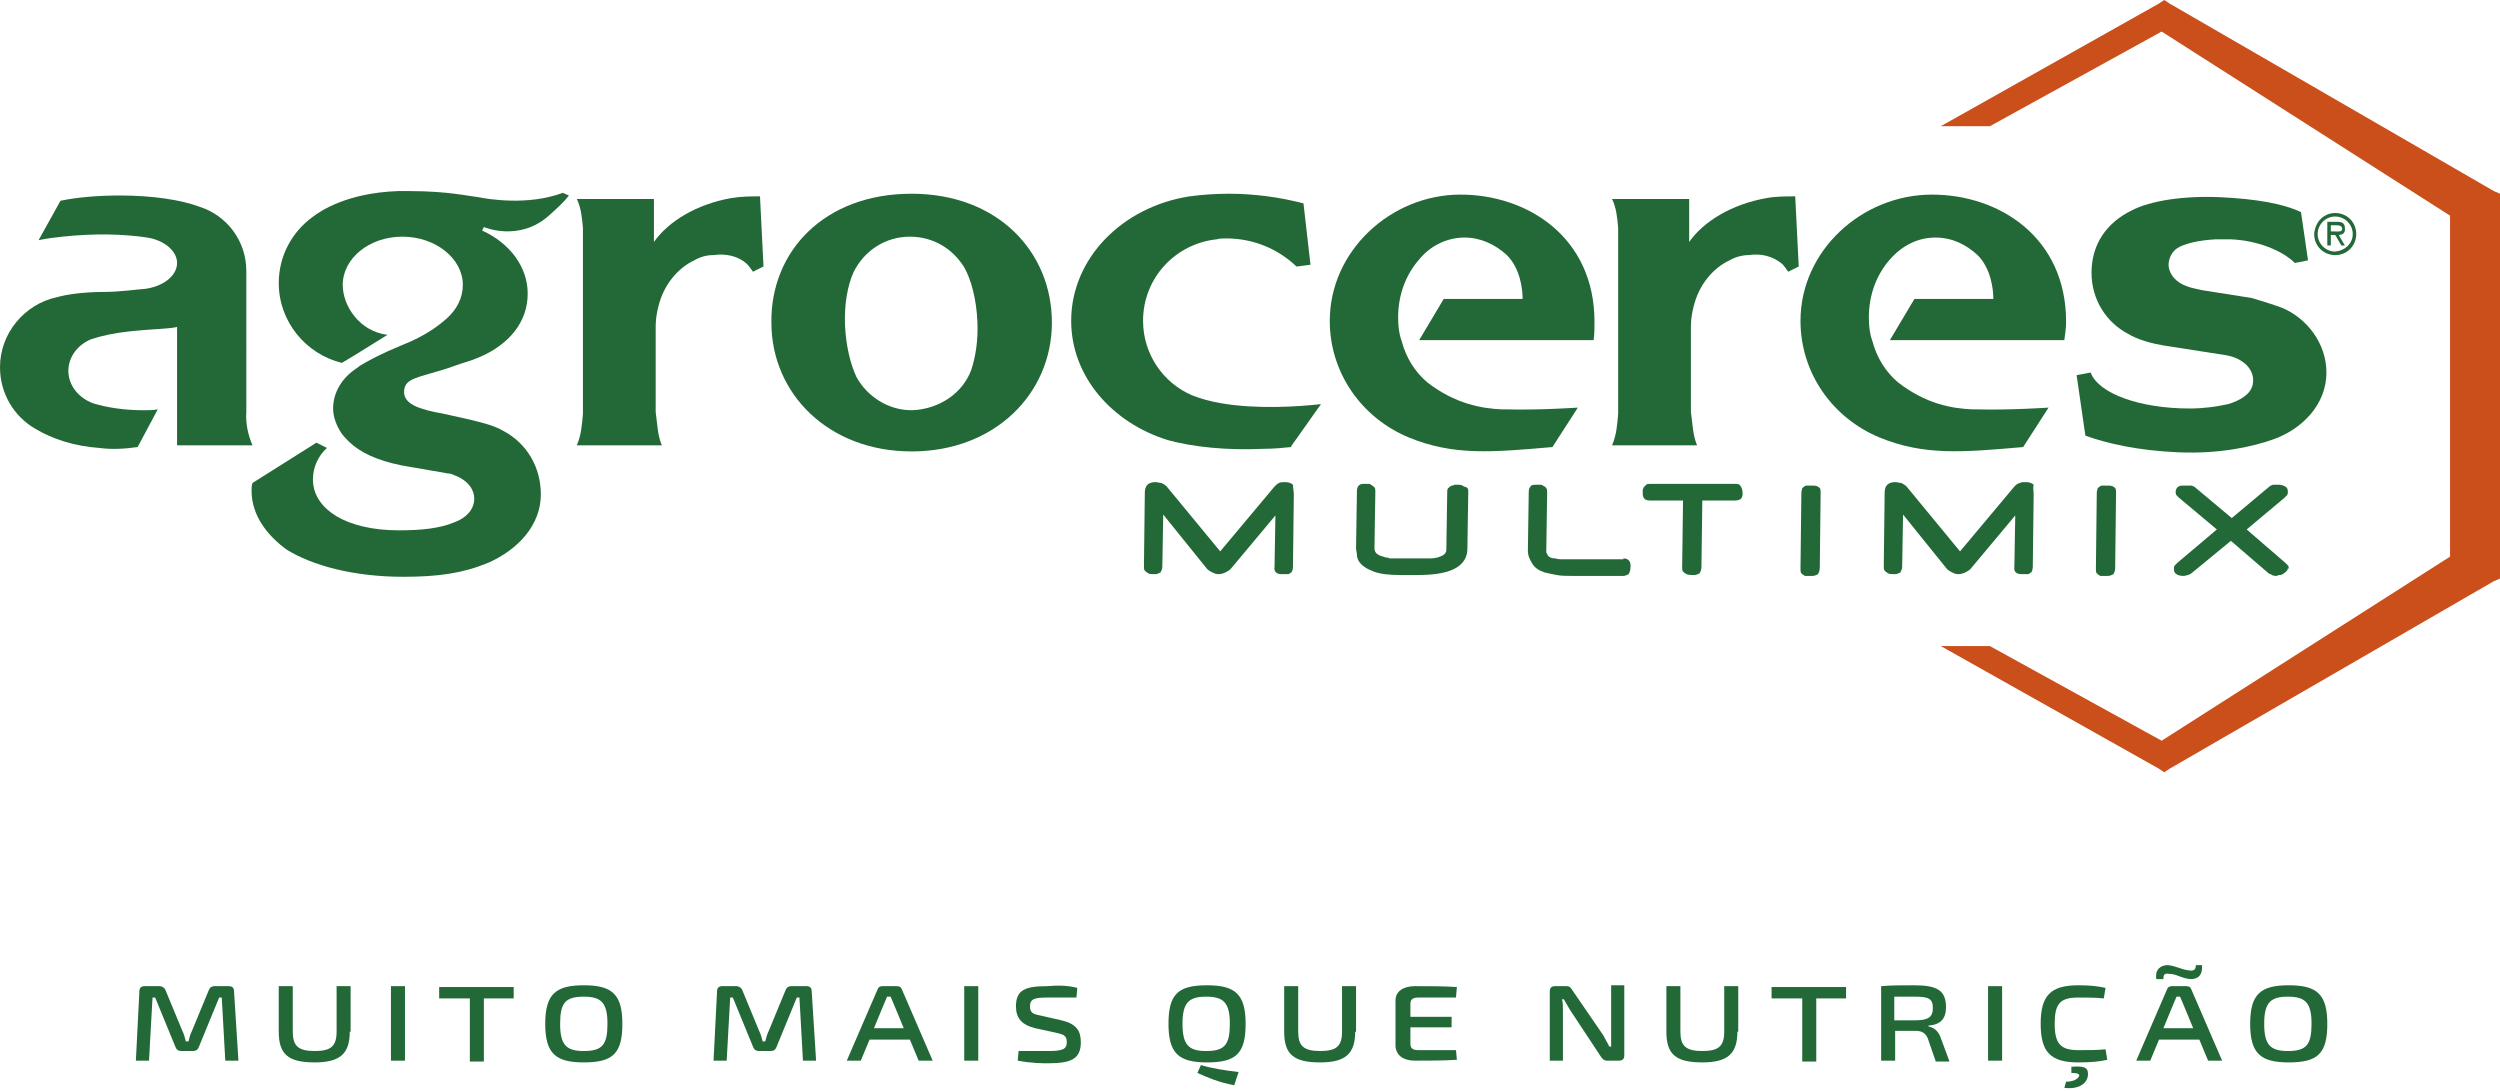
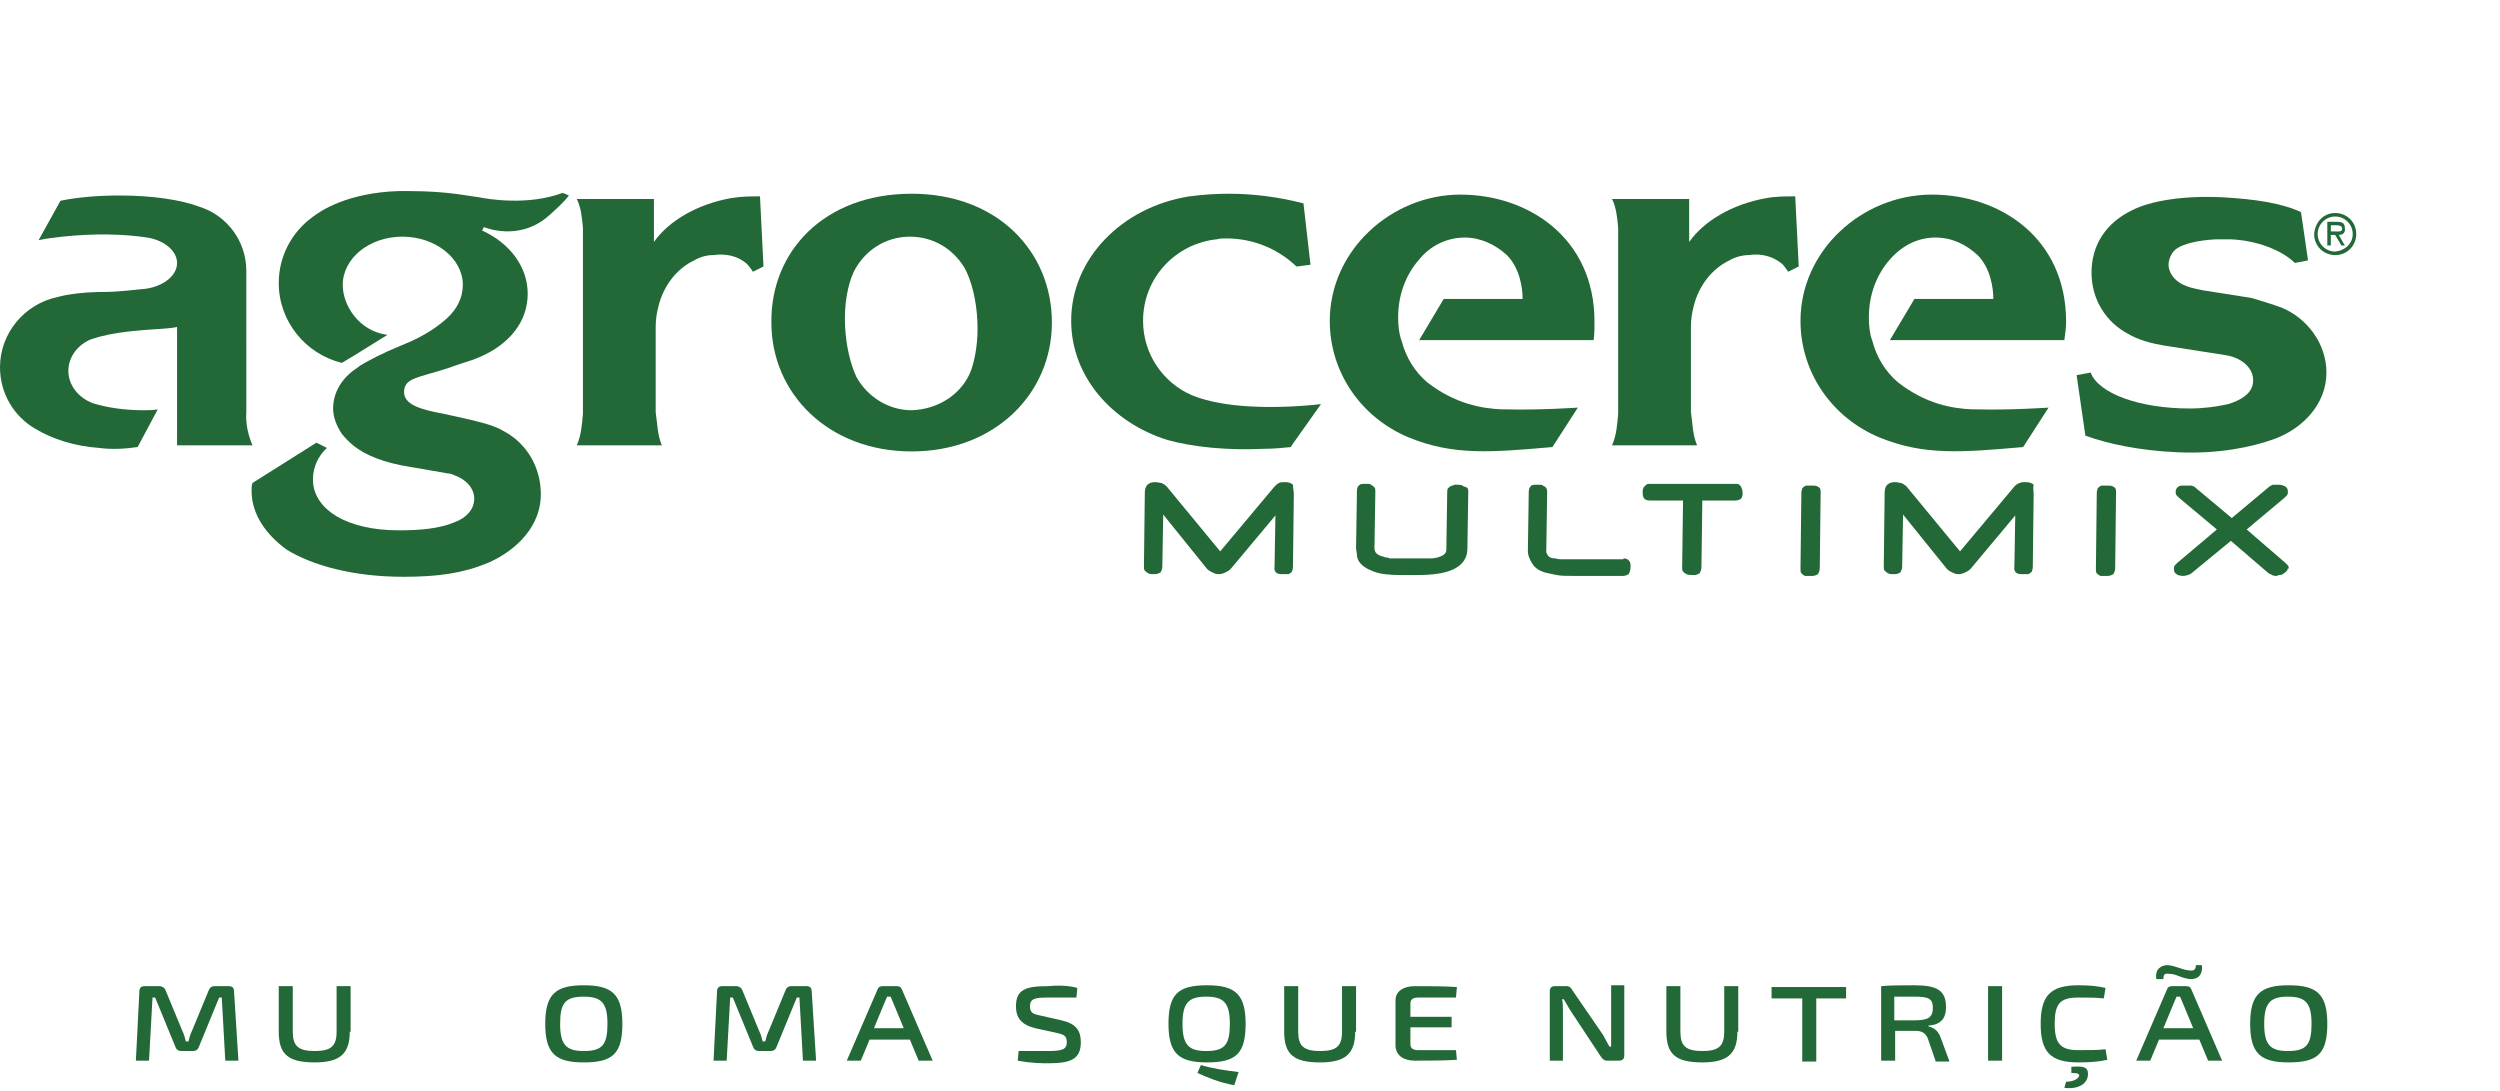
<svg xmlns="http://www.w3.org/2000/svg" version="1.1" id="Camada_1" x="0px" y="0px" viewBox="0 0 285.2 124.5" style="enable-background:new 0 0 285.2 124.5;" xml:space="preserve">
  <style type="text/css">
	.st0{fill:#CA4F1B;}
	.st1{fill:#236937;}
</style>
-   <polygon class="st0" points="246.9,0 246.3,0.4 221.4,14.4 227,14.4 246.6,3.6 279.5,24.6 279.5,43.9 279.5,44.2 279.5,63.5   246.6,84.5 227,73.7 221.4,73.7 246.3,87.7 246.9,88.1 247.5,87.7 284.5,66.3 285.2,66 285.2,22.1 284.5,21.8 247.5,0.4 " />
  <path class="st1" d="M266.4,24.3c1.3,0,2.4,1,2.4,2.4c0,1.3-1,2.4-2.4,2.4c-1.3,0-2.4-1-2.4-2.4C264.1,25.3,265.1,24.3,266.4,24.3   M268.4,26.7c0-1.1-0.9-2-2-2c-1.1,0-2,0.9-2,2c0,1.1,0.9,2,2,2C267.5,28.6,268.4,27.8,268.4,26.7" />
  <path class="st1" d="M266.8,26.8l0.7,1.2h-0.4l-0.7-1.2h-0.5V28h-0.4v-2.7h1.1c0.5,0,0.9,0.1,0.9,0.7  C267.6,26.6,267.2,26.8,266.8,26.8 M266.3,26.4c0.4,0,0.9,0.1,0.9-0.3c0-0.3-0.3-0.4-0.6-0.4h-0.7v0.7H266.3z" />
  <path class="st1" d="M260.3,35.1c2.9,1.2,5.1,4.1,5.1,7.4c0,3.6-2.7,6.4-6,7.6c-2.5,0.9-6.3,1.7-10.9,1.5c-4.6-0.2-8.1-1-10.6-1.9  l-1-6.9l1.6-0.3c0.9,2.4,5.6,4.1,11.3,4.1c1.6,0,3-0.2,4.4-0.5c1.3-0.4,2.6-1.1,2.8-2.3c0.3-1.6-1.1-3-3.2-3.3l-6.4-1  c-2.1-0.3-3.6-0.8-4.6-1.4c-2.5-1.3-4.2-3.9-4.2-7c0-3.2,1.7-5.7,4.6-7.1c2.1-1.1,5.9-1.7,10.2-1.5c3.9,0.2,7,0.7,9.1,1.7l0.8,5.5  l-1.5,0.3c-1.4-1.4-4.3-2.6-7.4-2.7c-0.6,0-1.1,0-1.6,0c-2,0.1-3.6,0.5-4.4,1c-0.6,0.4-0.9,1-1,1.7c-0.1,1,0.6,2,1.7,2.5  c0.2,0.1,0.5,0.2,0.8,0.3c0.4,0.1,0.8,0.2,1.3,0.3l5.7,0.9C257.9,34.3,259.2,34.7,260.3,35.1" />
  <path class="st1" d="M260.7,64.6l0.3,0.2c0,0.2-0.1,0.3-0.2,0.4c-0.1,0.1-0.2,0.2-0.4,0.3h0c-0.1,0.1-0.3,0.1-0.4,0.1  c-0.1,0-0.2,0.1-0.3,0.1c-0.2,0-0.3,0-0.5-0.1c-0.1-0.1-0.3-0.1-0.4-0.2l-4.3-3.7l-4.5,3.7h0c-0.1,0.1-0.2,0.1-0.4,0.2  c-0.1,0-0.3,0.1-0.5,0.1c-0.4,0-0.7-0.1-0.8-0.2c-0.2-0.1-0.3-0.3-0.3-0.6c0-0.1,0-0.3,0.1-0.4c0.1-0.1,0.2-0.2,0.3-0.3v0l4.5-3.8  l-4.3-3.6c-0.1-0.1-0.2-0.2-0.3-0.3c-0.1-0.1-0.1-0.3-0.1-0.4c0-0.2,0.1-0.4,0.2-0.5c0.1-0.1,0.3-0.2,0.5-0.2l0.3,0  c0.1,0,0.3,0,0.5,0c0.1,0,0.2,0,0.3,0c0.1,0,0.2,0.1,0.3,0.1l4.3,3.6l4.3-3.6c0.1-0.1,0.2-0.1,0.4-0.2c0.2,0,0.4,0,0.7,0  c0.3,0,0.5,0.1,0.7,0.2c0.2,0.1,0.3,0.3,0.3,0.6c0,0.1,0,0.3-0.1,0.4c-0.1,0.1-0.2,0.2-0.3,0.3l-4.3,3.6l4.4,3.8  c0.1,0.1,0.2,0.2,0.3,0.3c0.1,0.1,0.1,0.2,0.1,0.4L260.7,64.6L260.7,64.6z" />
  <path class="st1" d="M241.4,56.1l-0.1,8.7c0,0.3-0.1,0.5-0.2,0.7c-0.2,0.1-0.4,0.2-0.6,0.2c-0.1,0-0.2,0-0.3,0h-0.2h0  c-0.1,0-0.1,0-0.2,0c-0.1,0-0.1,0-0.2,0h0c-0.2-0.1-0.3-0.2-0.4-0.3c-0.1-0.1-0.1-0.3-0.1-0.5l0.1-8.7c0-0.2,0.1-0.4,0.1-0.5  c0.1-0.1,0.2-0.2,0.4-0.3l0,0c0.1,0,0.1,0,0.2,0c0.1,0,0.1,0,0.2,0c0.1,0,0.1,0,0.2,0h0.3c0.3,0,0.5,0.1,0.6,0.2  C241.3,55.6,241.4,55.8,241.4,56.1" />
  <path class="st1" d="M235.7,36.7c0,0.7-0.1,1.4-0.2,2.1l-19.9,0l2.8-4.7h9c0-1.2-0.3-3.5-1.8-5c-1.3-1.2-2.9-2-4.8-2  c-2,0-3.8,0.9-5.2,2.5c-1.5,1.7-2.4,4-2.4,6.6c0,1,0.1,1.9,0.4,2.7c0.5,1.9,1.5,3.5,2.9,4.7c3.2,2.5,6.2,3,8.5,3.1  c0.2,0,0.4,0,0.6,0c3.7,0.1,8.1-0.2,8.1-0.2l-2.9,4.5c-6.9,0.6-11.3,1-16.4-1.1c-5.3-2.2-9-7.3-9-13.3c0-8,7-14.4,15-14.4  C228.1,22.2,235.7,27.1,235.7,36.7" />
  <path class="st1" d="M232,56.4L232,56.4l-0.1,8.3c0,0.2-0.1,0.4-0.1,0.5c-0.1,0.1-0.2,0.2-0.4,0.3c-0.1,0-0.2,0-0.3,0s-0.3,0-0.5,0  c-0.6,0-0.9-0.3-0.8-0.9l0.1-5.8l-5.1,6.1c-0.2,0.2-0.4,0.3-0.6,0.4c-0.2,0.1-0.5,0.2-0.8,0.2c-0.3,0-0.5-0.1-0.7-0.2  c-0.2-0.1-0.4-0.2-0.6-0.4l-5-6.2l-0.1,5.9c0,0.3-0.1,0.5-0.2,0.7c-0.2,0.1-0.4,0.2-0.6,0.2c-0.4,0-0.7,0-0.8-0.1  c-0.2-0.1-0.3-0.2-0.4-0.3c-0.1-0.1-0.1-0.3-0.1-0.5l0.1-8.4c0-0.4,0.1-0.7,0.3-0.9c0.2-0.2,0.5-0.3,0.9-0.3c0.3,0,0.5,0.1,0.7,0.1  c0.2,0.1,0.4,0.2,0.6,0.4l6.1,7.4l6.2-7.4c0.2-0.2,0.3-0.3,0.6-0.4c0.2-0.1,0.4-0.1,0.7-0.1v0h0c0.4,0,0.7,0.1,0.9,0.3  C231.9,55.7,232,56,232,56.4" />
  <path class="st1" d="M207.7,56.1l-0.1,8.7c0,0.3-0.1,0.5-0.2,0.7c-0.2,0.1-0.4,0.2-0.6,0.2c-0.1,0-0.2,0-0.3,0h-0.2  c-0.1,0-0.1,0-0.2,0c-0.1,0-0.1,0-0.2,0h0c-0.2-0.1-0.3-0.2-0.4-0.3c-0.1-0.1-0.1-0.3-0.1-0.5l0.1-8.7c0-0.2,0.1-0.4,0.1-0.5  c0.1-0.1,0.2-0.2,0.4-0.3v0c0.1,0,0.1,0,0.2,0c0.1,0,0.1,0,0.2,0c0.1,0,0.1,0,0.2,0h0.3c0.3,0,0.5,0.1,0.6,0.2  C207.6,55.6,207.7,55.8,207.7,56.1" />
  <path class="st1" d="M204.8,22.4l0.4,8l-1.2,0.6l0,0c-0.2-0.3-0.5-0.7-0.7-0.9c-1.1-0.9-2.4-1.2-3.8-1c-0.7,0-1.5,0.2-2.2,0.6  c-1.9,0.9-3.5,2.8-4.1,5.3c-0.2,0.8-0.3,1.5-0.3,2.3l0,0.2c0,0,0,8.8,0,8.8V47c0.2,1.4,0.2,2.6,0.7,3.8h-2.9h-6.8  c0.5-1.1,0.6-2.4,0.7-3.6V26.1l0-0.1c-0.1-1.1-0.2-2.3-0.7-3.3l8.8,0v4.9c1.7-2.4,4.9-4.3,8.8-5C202.6,22.4,203.7,22.4,204.8,22.4" />
  <path class="st1" d="M198.6,55.5c0.1,0.2,0.2,0.4,0.2,0.8c0,0.3-0.1,0.5-0.2,0.6c-0.1,0.1-0.4,0.2-0.6,0.2h-3.8l-0.1,7.6  c0,0.3-0.1,0.5-0.2,0.7c-0.2,0.1-0.4,0.2-0.6,0.2c-0.4,0-0.7,0-0.9-0.1c-0.2-0.1-0.3-0.2-0.4-0.3c-0.1-0.1-0.1-0.3-0.1-0.5l0.1-7.6  h-3.8h0c-0.3,0-0.5-0.1-0.6-0.2v0c-0.1-0.1-0.2-0.3-0.2-0.6v0c0-0.2,0-0.3,0-0.4c0-0.1,0.1-0.2,0.1-0.3c0.1-0.1,0.2-0.2,0.3-0.3v0  c0.1-0.1,0.3-0.1,0.4-0.1h9.9C198.3,55.2,198.5,55.3,198.6,55.5L198.6,55.5z" />
  <path class="st1" d="M185.2,63.7c0.6,0,0.9,0.4,0.8,1.1c0,0.3-0.1,0.5-0.2,0.7c-0.2,0.1-0.4,0.2-0.6,0.2h-5.8c-0.7,0-1.3,0-1.8-0.1  c-0.5-0.1-1-0.2-1.4-0.3v0c-0.6-0.2-1.1-0.5-1.4-1s-0.5-0.9-0.5-1.5l0.1-6.7c0-0.3,0.1-0.5,0.2-0.6c0.1-0.2,0.4-0.2,0.6-0.2  c0.2,0,0.4,0,0.5,0c0.1,0,0.3,0,0.3,0.1c0.2,0.1,0.3,0.1,0.4,0.3c0.1,0.1,0.1,0.3,0.1,0.5l-0.1,6.7c0,0.2,0.1,0.3,0.2,0.5  c0.2,0.2,0.4,0.3,0.8,0.3c0.1,0,0.3,0.1,0.6,0.1c0.3,0,0.7,0,1.2,0H185.2z" />
  <path class="st1" d="M181.9,36.7c0,0.7,0,1.4-0.1,2.1l-19.9,0l2.8-4.7h9c0-1.2-0.3-3.5-1.8-5c-1.3-1.2-3-2-4.8-2  c-2,0-3.9,0.9-5.2,2.5c-1.5,1.7-2.4,4-2.4,6.6c0,1,0.1,1.9,0.4,2.7c0.5,1.9,1.5,3.5,2.9,4.7c3.2,2.5,6.3,3,8.5,3.1  c0.2,0,0.4,0,0.6,0c3.7,0.1,8.1-0.2,8.1-0.2l-2.9,4.5c-6.9,0.6-11.3,1-16.4-1.1c-5.3-2.2-9-7.3-9-13.3c0-8,7-14.4,14.9-14.4  C174.3,22.2,181.9,27.1,181.9,36.7" />
  <path class="st1" d="M167.5,56.1l-0.1,6.5c0,1-0.5,1.8-1.5,2.3c-1,0.5-2.4,0.7-4.2,0.7l-0.3,0h-0.1h-0.1h-0.5h-0.2l-0.4,0H160h-0.2  c-1.3,0-2.3-0.1-3.1-0.4c-0.8-0.3-1.4-0.7-1.7-1.2c-0.1-0.2-0.2-0.4-0.2-0.7c0-0.2-0.1-0.5-0.1-0.8l0.1-6.5c0-0.3,0.1-0.5,0.2-0.6  c0.2-0.2,0.4-0.2,0.6-0.2c0.2,0,0.4,0,0.5,0c0.1,0,0.2,0,0.3,0.1c0.2,0.1,0.3,0.2,0.4,0.3c0.1,0.1,0.1,0.3,0.1,0.5l-0.1,6.4  c0,0.3,0.1,0.5,0.2,0.6c0.2,0.2,0.4,0.3,0.8,0.4c0.1,0,0.2,0.1,0.3,0.1c0.1,0,0.3,0,0.4,0.1c0.1,0,0.3,0,0.5,0h0.6h2.5  c0.5,0,0.9,0,1.2,0c0.3,0,0.6-0.1,0.7-0.1h0c0.3-0.1,0.6-0.2,0.8-0.4c0.2-0.2,0.2-0.4,0.2-0.6l0.1-6.4c0-0.2,0-0.4,0.1-0.5  c0.1-0.1,0.2-0.2,0.4-0.3c0.1,0,0.2,0,0.3-0.1c0.1,0,0.3,0,0.5,0c0.3,0,0.5,0.1,0.6,0.2C167.5,55.6,167.5,55.8,167.5,56.1" />
  <path class="st1" d="M150.7,46.1l-3.4,4.8l0,0.1c-1,0.1-2,0.2-3.1,0.2c-4.2,0.2-8.1-0.2-11-1c-6.4-2-11-7.3-11-13.6  c0-7.1,5.8-13,13.5-14.2c1.5-0.2,3-0.3,4.5-0.3c2.9,0,5.8,0.4,8.5,1.1l0.8,7l-1.5,0.2l-0.1,0c-2.1-2-4.9-3.2-8-3.2  c-0.4,0-0.7,0-1.1,0.1c-4.7,0.5-8.4,4.4-8.4,9.3c0,3.8,2.3,7.1,5.6,8.5c1,0.4,2.1,0.7,3.3,0.9C143.3,46.7,148.1,46.4,150.7,46.1" />
  <path class="st1" d="M147.6,56.4L147.6,56.4l-0.1,8.3c0,0.2-0.1,0.4-0.1,0.5c-0.1,0.1-0.2,0.2-0.4,0.3c-0.1,0-0.2,0-0.3,0  s-0.3,0-0.5,0c-0.6,0-0.9-0.3-0.8-0.9l0.1-5.8l-5.1,6.1c-0.2,0.2-0.4,0.3-0.6,0.4c-0.2,0.1-0.5,0.2-0.8,0.2c-0.3,0-0.5-0.1-0.7-0.2  c-0.2-0.1-0.4-0.2-0.6-0.4l-5-6.2l-0.1,5.9c0,0.3-0.1,0.5-0.2,0.7c-0.2,0.1-0.4,0.2-0.6,0.2c-0.4,0-0.7,0-0.8-0.1  c-0.2-0.1-0.3-0.2-0.4-0.3c-0.1-0.1-0.1-0.3-0.1-0.5l0.1-8.4c0-0.4,0.1-0.7,0.3-0.9c0.2-0.2,0.5-0.3,0.9-0.3c0.3,0,0.5,0.1,0.7,0.1  c0.2,0.1,0.4,0.2,0.6,0.4l6.1,7.4l6.2-7.4c0.2-0.2,0.3-0.3,0.5-0.4c0.2-0.1,0.4-0.1,0.7-0.1l0,0h0c0.4,0,0.7,0.1,0.9,0.3  C147.5,55.7,147.6,56,147.6,56.4" />
  <path class="st1" d="M104,22.1c9.8,0,16,6.6,16,14.7c0,8.1-6.5,14.7-16,14.7c-9.5,0-16-6.6-16-14.7C87.9,28.7,94,22.1,104,22.1   M110.8,42.2c0.5-1.5,0.8-3.4,0.7-5.5c-0.1-2.5-0.7-4.8-1.5-6.2c-1.3-2.1-3.5-3.5-6.2-3.5c-2.8,0-5.2,1.6-6.4,4  c-0.7,1.5-1.1,3.7-1,6.1c0.1,2.3,0.6,4.4,1.3,5.9c1.2,2.2,3.6,3.8,6.3,3.8C107.1,46.7,109.8,44.9,110.8,42.2" />
  <path class="st1" d="M86.7,22.4l0.4,8l-1.2,0.6l0,0c-0.2-0.3-0.5-0.7-0.7-0.9c-1-0.9-2.4-1.2-3.8-1c-0.8,0-1.5,0.2-2.2,0.6  c-1.9,0.9-3.5,2.8-4.1,5.3c-0.2,0.8-0.3,1.5-0.3,2.3v0.2v8.8V47c0.2,1.4,0.2,2.6,0.7,3.8h-2.9h-6.8c0.5-1.1,0.6-2.4,0.7-3.6V26.1  l0-0.1c-0.1-1.1-0.2-2.3-0.7-3.3l8.8,0v4.9c1.7-2.4,4.9-4.3,8.8-5C84.6,22.4,85.7,22.4,86.7,22.4" />
  <path class="st1" d="M64.2,22l0.7,0.3c-0.6,0.8-1.5,1.6-2.4,2.4c-3.4,2.9-7.3,1.2-7.3,1.2l-0.2,0.4c3.1,1.4,5.2,4.1,5.2,7.2  c0,3.3-2.2,5.8-5.4,7.2c-1.4,0.6-1.2,0.4-3.7,1.3c-3.4,1.1-4.9,1.1-5,2.6c-0.1,1.5,1.7,2.1,4.5,2.6c3.6,0.8,5.6,1.2,6.9,2  c2.6,1.4,4.2,4.1,4.2,7.2c0,3.5-2.6,6.3-6,7.8c-2.9,1.2-5.7,1.6-9.7,1.6c-5.7,0-10.4-1.3-13.3-3.1c-2.2-1.6-4-3.9-4-6.7  c0-0.3,0-0.6,0.1-0.9l7.3-4.6l1.2,0.6c-1,0.9-1.6,2.2-1.6,3.6c0,1.9,1.2,3.3,2.7,4.2c1.7,1,4.1,1.6,7.1,1.6c2.5,0,4.6-0.2,6.3-0.9  c1.4-0.5,2.3-1.5,2.3-2.7c0-1.2-0.9-2.2-2.3-2.7c-0.2-0.1-0.5-0.2-0.8-0.2c-1-0.2-2.4-0.4-4-0.7c-3.3-0.5-5.3-1.4-6.6-2.4  c-0.5-0.4-1-0.9-1.4-1.4c-0.6-0.9-1-1.9-1-2.9c0-1.8,1-3.5,2.7-4.6c0.1-0.1,0.3-0.2,0.4-0.3c1-0.6,2.5-1.4,4.7-2.3  c2.8-1.1,4.3-2.3,5.2-3.1c1.1-1,1.8-2.3,1.8-3.8c0-3-3.1-5.5-6.9-5.5c-3.8,0-6.8,2.5-6.8,5.5c0,2.4,1.9,5.3,5.1,5.7l-3.7,2.3  l-1.5,0.9c-4.1-1-7.2-4.7-7.2-9.1c0-3.1,1.5-5.8,3.8-7.5c1-0.8,4.1-2.8,9.8-3c0.5,0,1,0,1.4,0c4.3,0,6.8,0.6,7.8,0.7  C55.6,22.7,60.2,23.5,64.2,22" />
  <path class="st1" d="M28.8,50.8l-8.6,0l0-4v-1.3l0-8.2c-0.3,0.1-1.4,0.2-3.1,0.3c0,0-1.4,0.1-2.3,0.2c-1.8,0.2-3.2,0.5-4.4,0.9  c-1.5,0.6-2.6,2-2.6,3.6c0,1.7,1.2,3.1,2.8,3.7c1.6,0.5,3.6,0.8,5.8,0.8c0.5,0,1.1,0,1.6-0.1L15.7,51c-1.4,0.2-2.9,0.3-4.4,0.1  C8.5,50.9,6,50.1,4,48.9c-2.4-1.4-4-4-4-7c0-3.9,2.8-7.2,6.5-8c1.1-0.3,2.9-0.6,5.6-0.6c1.3,0,3.9-0.3,3.9-0.3  c2.3-0.1,4.2-1.4,4.2-3c0-1.4-1.5-2.6-3.4-2.9c-2.6-0.4-6-0.5-9.7-0.1c-0.9,0.1-1.8,0.2-2.7,0.4l2.5-4.5c1.9-0.4,4.3-0.6,6.8-0.6  c3.7,0,7,0.5,9.1,1.3c3.1,1,5.3,3.9,5.3,7.3V47C28,48.3,28.3,49.6,28.8,50.8" />
  <g>
    <path class="st1" d="M26.1,112.5c0.4,0,0.6,0.2,0.6,0.6l0.5,7.9h-1.5l-0.4-7.2h-0.3l-2.3,5.6c-0.1,0.3-0.3,0.5-0.7,0.5h-1.3   c-0.4,0-0.6-0.2-0.7-0.5l-2.3-5.6h-0.3L17,121h-1.5l0.4-7.9c0-0.4,0.2-0.6,0.6-0.6h1.7c0.3,0,0.6,0.2,0.7,0.5l1.9,4.6   c0.2,0.4,0.3,0.8,0.4,1.2h0.3c0.1-0.4,0.2-0.8,0.4-1.2l1.9-4.6c0.1-0.3,0.3-0.5,0.7-0.5H26.1z" />
    <path class="st1" d="M39.9,117.7c0,2.5-1.1,3.5-4,3.5c-3,0-4.1-0.9-4.1-3.5v-5.2h1.6v5.2c0,1.6,0.6,2.2,2.5,2.2   c1.8,0,2.5-0.5,2.5-2.2v-5.2h1.6V117.7z" />
-     <path class="st1" d="M44.6,121v-8.5h1.6v8.5H44.6z" />
-     <path class="st1" d="M55.2,113.9v7.2h-1.6v-7.2h-3.5v-1.3h8.5v1.3H55.2z" />
    <path class="st1" d="M71,116.8c0,3.4-1.1,4.4-4.4,4.4c-3.2,0-4.4-1-4.4-4.4c0-3.4,1.2-4.4,4.4-4.4C69.8,112.4,71,113.4,71,116.8z    M63.9,116.8c0,2.4,0.7,3.1,2.7,3.1c2.1,0,2.7-0.7,2.7-3.1s-0.7-3.1-2.7-3.1C64.5,113.7,63.9,114.4,63.9,116.8z" />
    <path class="st1" d="M92,112.5c0.4,0,0.6,0.2,0.6,0.6l0.5,7.9h-1.5l-0.4-7.2h-0.3l-2.3,5.6c-0.1,0.3-0.3,0.5-0.7,0.5h-1.3   c-0.4,0-0.6-0.2-0.7-0.5l-2.3-5.6h-0.3l-0.4,7.2h-1.5l0.4-7.9c0-0.4,0.2-0.6,0.6-0.6H84c0.3,0,0.6,0.2,0.7,0.5l1.9,4.6   c0.2,0.4,0.3,0.8,0.4,1.2h0.3c0.1-0.4,0.2-0.8,0.4-1.2l1.9-4.6c0.1-0.3,0.3-0.5,0.7-0.5H92z" />
    <path class="st1" d="M99.2,118.6l-1,2.4h-1.6l3.5-8.1c0.1-0.3,0.3-0.4,0.6-0.4h1.6c0.3,0,0.5,0.1,0.6,0.4l3.5,8.1h-1.6l-1-2.4H99.2   z M101.9,114.4c-0.1-0.2-0.2-0.5-0.3-0.7h-0.4l-0.3,0.7l-1.2,2.9h3.4L101.9,114.4z" />
-     <path class="st1" d="M110,121v-8.5h1.6v8.5H110z" />
    <path class="st1" d="M122.9,112.7l-0.1,1.1c-0.9,0-2.1,0-3.2,0c-1.5,0-2.1,0.1-2.1,1c0,0.8,0.4,0.9,1.4,1.1l2.2,0.5   c1.7,0.4,2.2,1.2,2.2,2.5c0,1.9-1.1,2.4-3.7,2.4c-0.7,0-1.9,0-3.5-0.3l0.1-1.1c1.9,0,2.5,0,3.4,0c1.6,0,2.1-0.2,2.1-1   c0-0.8-0.4-0.9-1.3-1.1l-2.3-0.5c-1.6-0.4-2.2-1.2-2.2-2.5c0-1.9,1.1-2.3,3.6-2.3C120.6,112.4,121.8,112.4,122.9,112.7z" />
    <path class="st1" d="M142.1,116.8c0,3.4-1.1,4.4-4.4,4.4c-3.2,0-4.4-1-4.4-4.4c0-3.4,1.1-4.4,4.4-4.4   C140.9,112.4,142.1,113.4,142.1,116.8z M134.9,116.8c0,2.4,0.7,3.1,2.7,3.1c2.1,0,2.7-0.7,2.7-3.1s-0.7-3.1-2.7-3.1   C135.6,113.7,134.9,114.4,134.9,116.8z M137,121.5c1.3,0.4,2.7,0.6,4.3,0.8l-0.5,1.5c-1.7-0.3-3.1-0.9-4.2-1.4L137,121.5z" />
    <path class="st1" d="M154.6,117.7c0,2.5-1.1,3.5-4,3.5c-3,0-4.1-0.9-4.1-3.5v-5.2h1.6v5.2c0,1.6,0.6,2.2,2.5,2.2   c1.8,0,2.5-0.5,2.5-2.2v-5.2h1.6V117.7z" />
    <path class="st1" d="M166.2,120.9c-1.5,0.1-3.2,0.1-4.8,0.1c-1.3,0-2.1-0.6-2.2-1.6v-5.3c0-1,0.9-1.6,2.2-1.6c1.6,0,3.3,0,4.8,0.1   l-0.1,1.2h-4.3c-0.6,0-0.9,0.2-0.9,0.7v1.5h4.7v1.2h-4.7v1.9c0,0.5,0.3,0.7,0.9,0.7h4.3L166.2,120.9z" />
    <path class="st1" d="M185.3,120.4c0,0.4-0.2,0.6-0.6,0.6h-1.4c-0.3,0-0.5-0.2-0.7-0.5l-3.5-5.3c-0.2-0.3-0.5-0.9-0.7-1.2h-0.2   c0.1,0.4,0.1,0.8,0.1,1.3v5.7h-1.5v-7.9c0-0.4,0.2-0.6,0.6-0.6h1.3c0.4,0,0.5,0.2,0.7,0.5l3.5,5.1c0.2,0.4,0.5,0.9,0.7,1.3h0.2   c0-0.5,0-0.9,0-1.4l0-5.6h1.5V120.4z" />
    <path class="st1" d="M198.2,117.7c0,2.5-1.1,3.5-4,3.5c-3,0-4.1-0.9-4.1-3.5v-5.2h1.6v5.2c0,1.6,0.6,2.2,2.5,2.2   c1.8,0,2.5-0.5,2.5-2.2v-5.2h1.6V117.7z" />
    <path class="st1" d="M207.2,113.9v7.2h-1.6v-7.2h-3.5v-1.3h8.5v1.3H207.2z" />
    <path class="st1" d="M220.8,121l-0.9-2.6c-0.3-0.6-0.7-0.8-1.4-0.8l-2.3,0v3.4h-1.6v-8.5c1.2-0.1,2-0.1,3.8-0.1   c2.6,0,3.6,0.6,3.6,2.5c0,1.3-0.6,2-2,2.1v0.1c0.5,0.1,1.1,0.4,1.4,1.3l1,2.7H220.8z M218.4,116.4c1.5,0,2.1-0.3,2.1-1.4   s-0.5-1.3-2.1-1.3l-2.3,0v2.7H218.4z" />
    <path class="st1" d="M226.8,121v-8.5h1.6v8.5H226.8z" />
    <path class="st1" d="M240.2,112.7l-0.2,1.2c-1-0.1-1.6-0.1-2.9-0.1c-2.1,0-2.7,0.7-2.7,3c0,2.3,0.7,3,2.7,3c1.4,0,2.2,0,3.1-0.1   l0.2,1.2c-0.9,0.2-1.8,0.3-3.3,0.3c-3.2,0-4.3-1.2-4.3-4.4c0-3.2,1.1-4.4,4.3-4.4C238.5,112.4,239.3,112.5,240.2,112.7z    M236.3,121.7c1.3-0.1,1.9,0,1.9,0.8c0,1.2-1.2,1.8-2.7,1.6l0.2-0.7c0.8,0,1.4-0.3,1.5-0.7c0-0.2-0.2-0.3-0.9-0.3L236.3,121.7z" />
    <path class="st1" d="M246.3,118.6l-1,2.4h-1.6l3.5-8.1c0.1-0.3,0.3-0.4,0.6-0.4h1.6c0.3,0,0.5,0.1,0.6,0.4l3.5,8.1h-1.6l-1-2.4   H246.3z M246,111.7c-0.2-1.1,0.5-1.6,1.3-1.6c1,0.1,1.5,0.5,2.4,0.6c0.6,0.1,0.8-0.1,0.8-0.6h0.7c0.1,1.1-0.4,1.6-1.3,1.6   c-1.1-0.1-1.6-0.6-2.4-0.6c-0.6-0.1-0.7,0.1-0.7,0.6H246z M249,114.4c-0.1-0.2-0.2-0.5-0.3-0.7h-0.4l-0.3,0.7l-1.2,2.9h3.4   L249,114.4z" />
    <path class="st1" d="M265.5,116.8c0,3.4-1.1,4.4-4.4,4.4c-3.2,0-4.4-1-4.4-4.4c0-3.4,1.2-4.4,4.4-4.4   C264.3,112.4,265.5,113.4,265.5,116.8z M258.3,116.8c0,2.4,0.7,3.1,2.7,3.1c2.1,0,2.7-0.7,2.7-3.1s-0.7-3.1-2.7-3.1   C259,113.7,258.3,114.4,258.3,116.8z" />
  </g>
</svg>